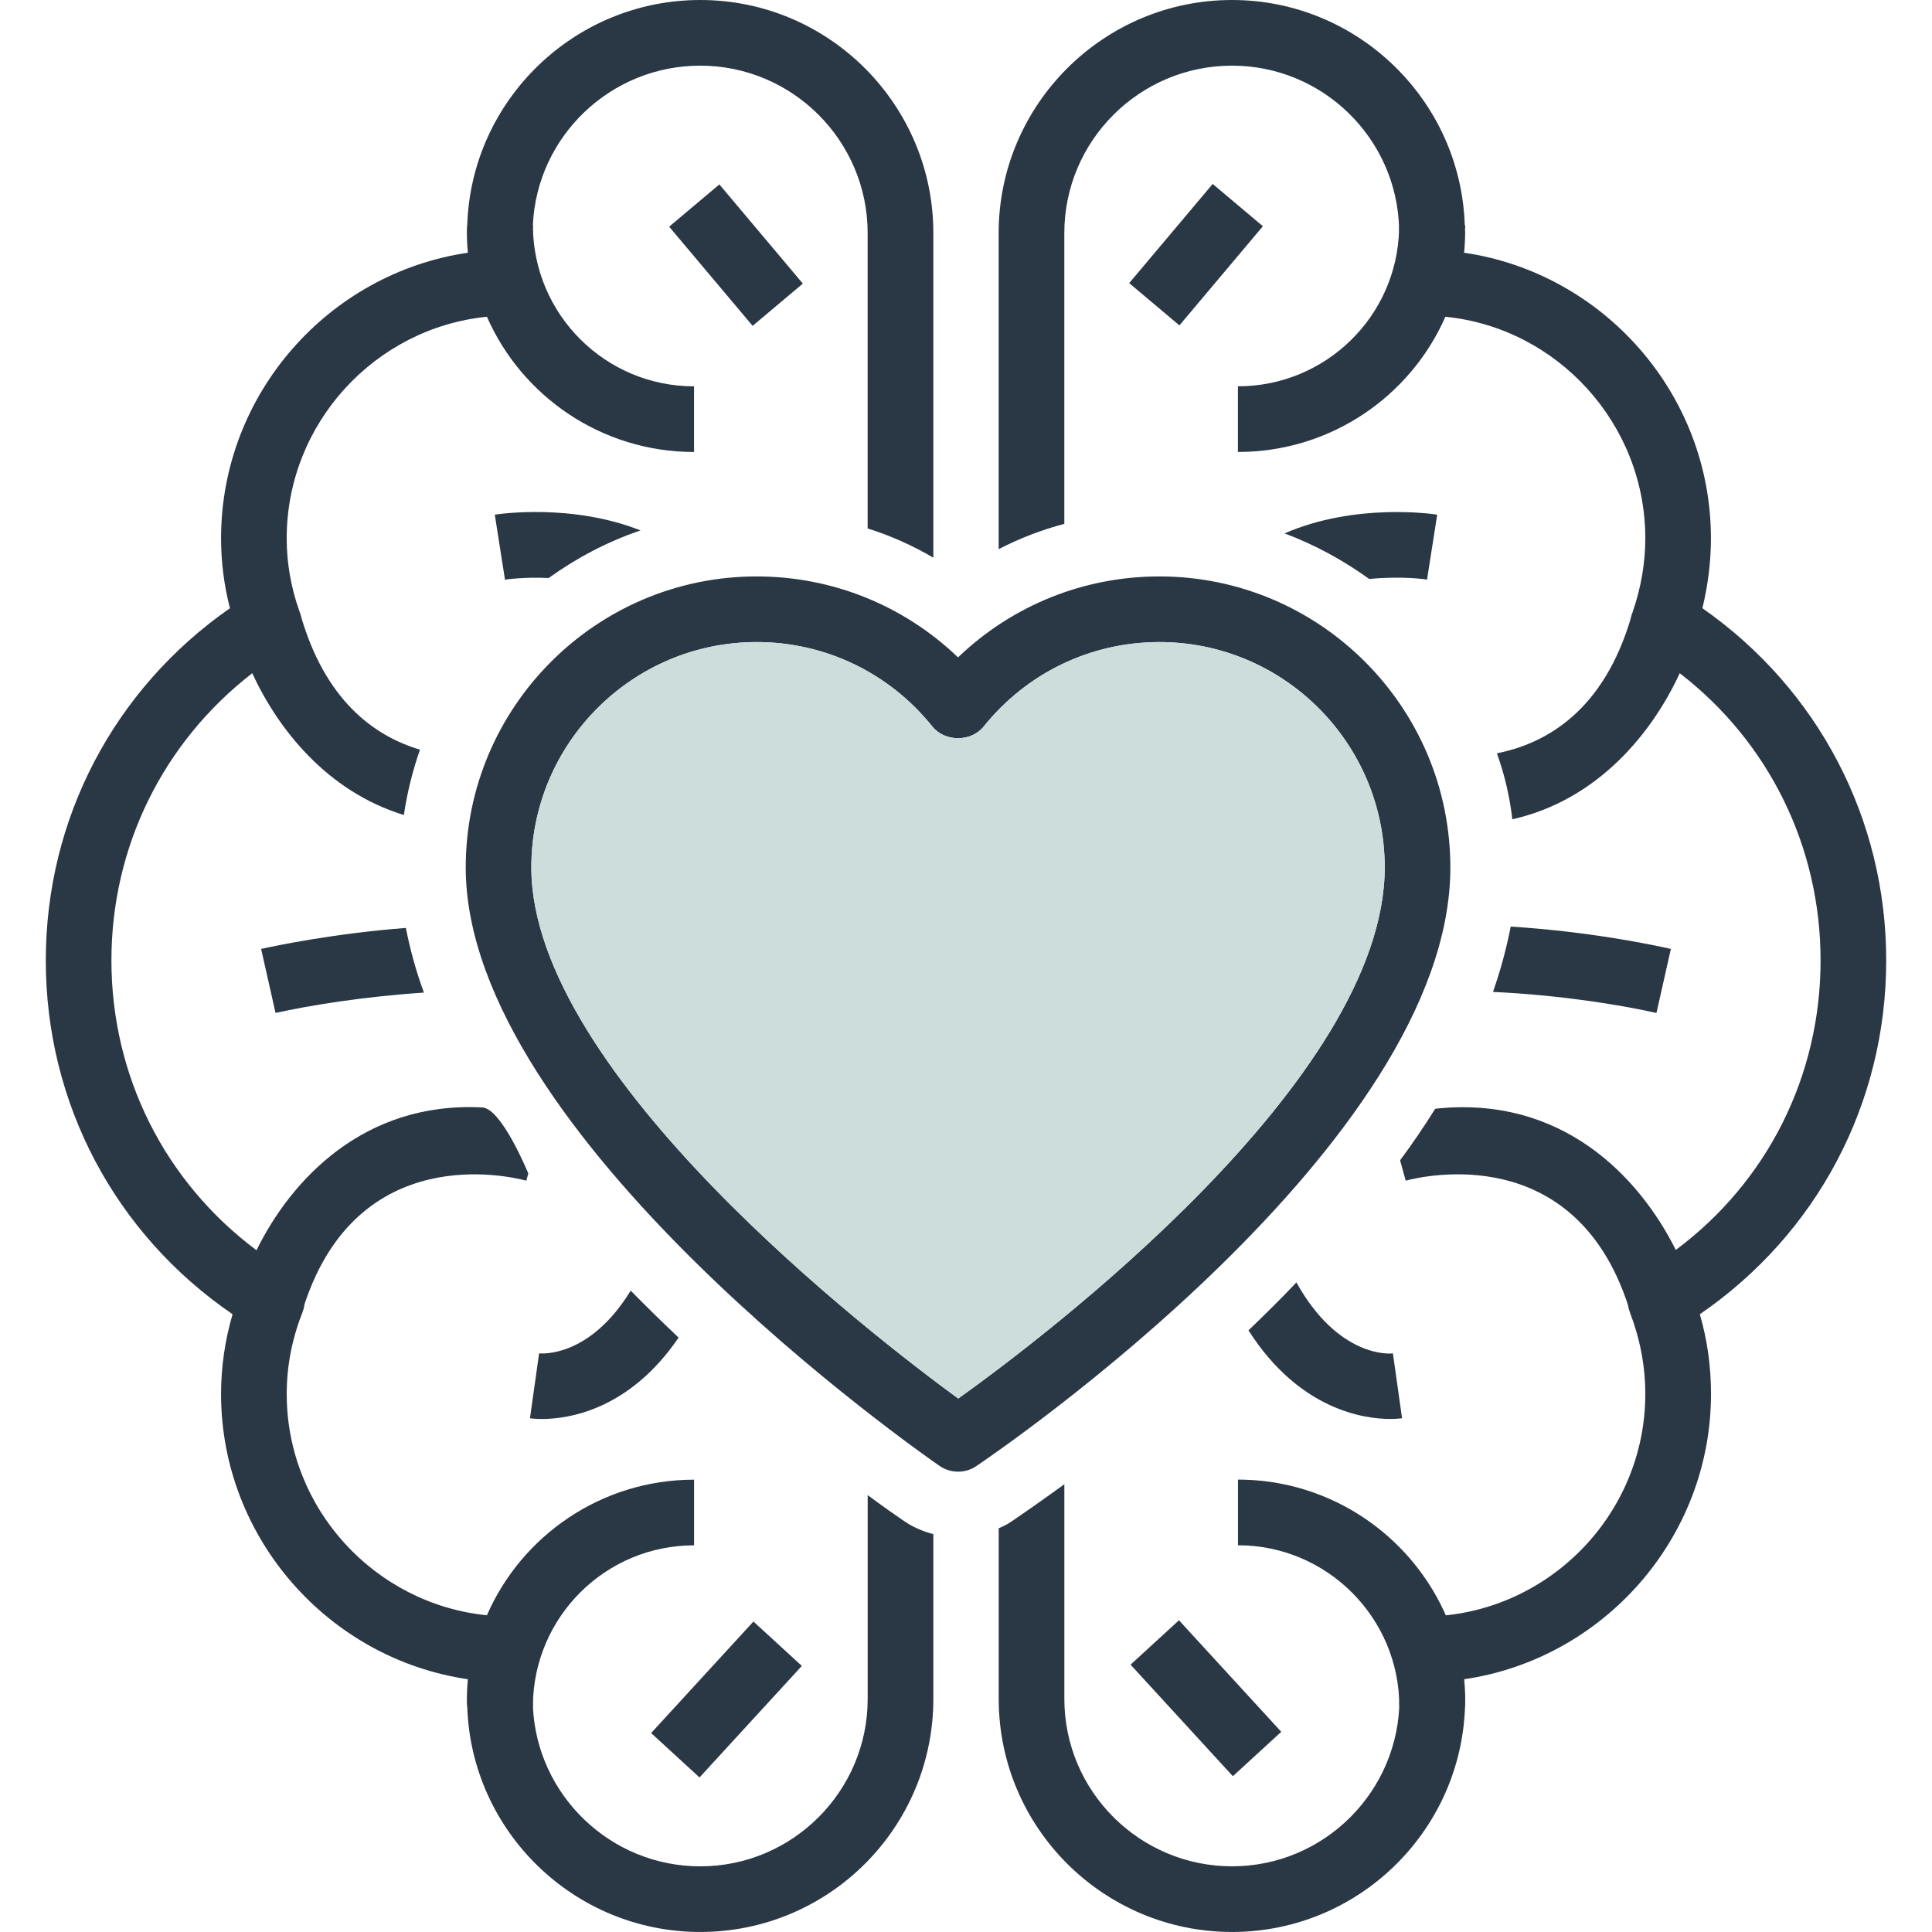
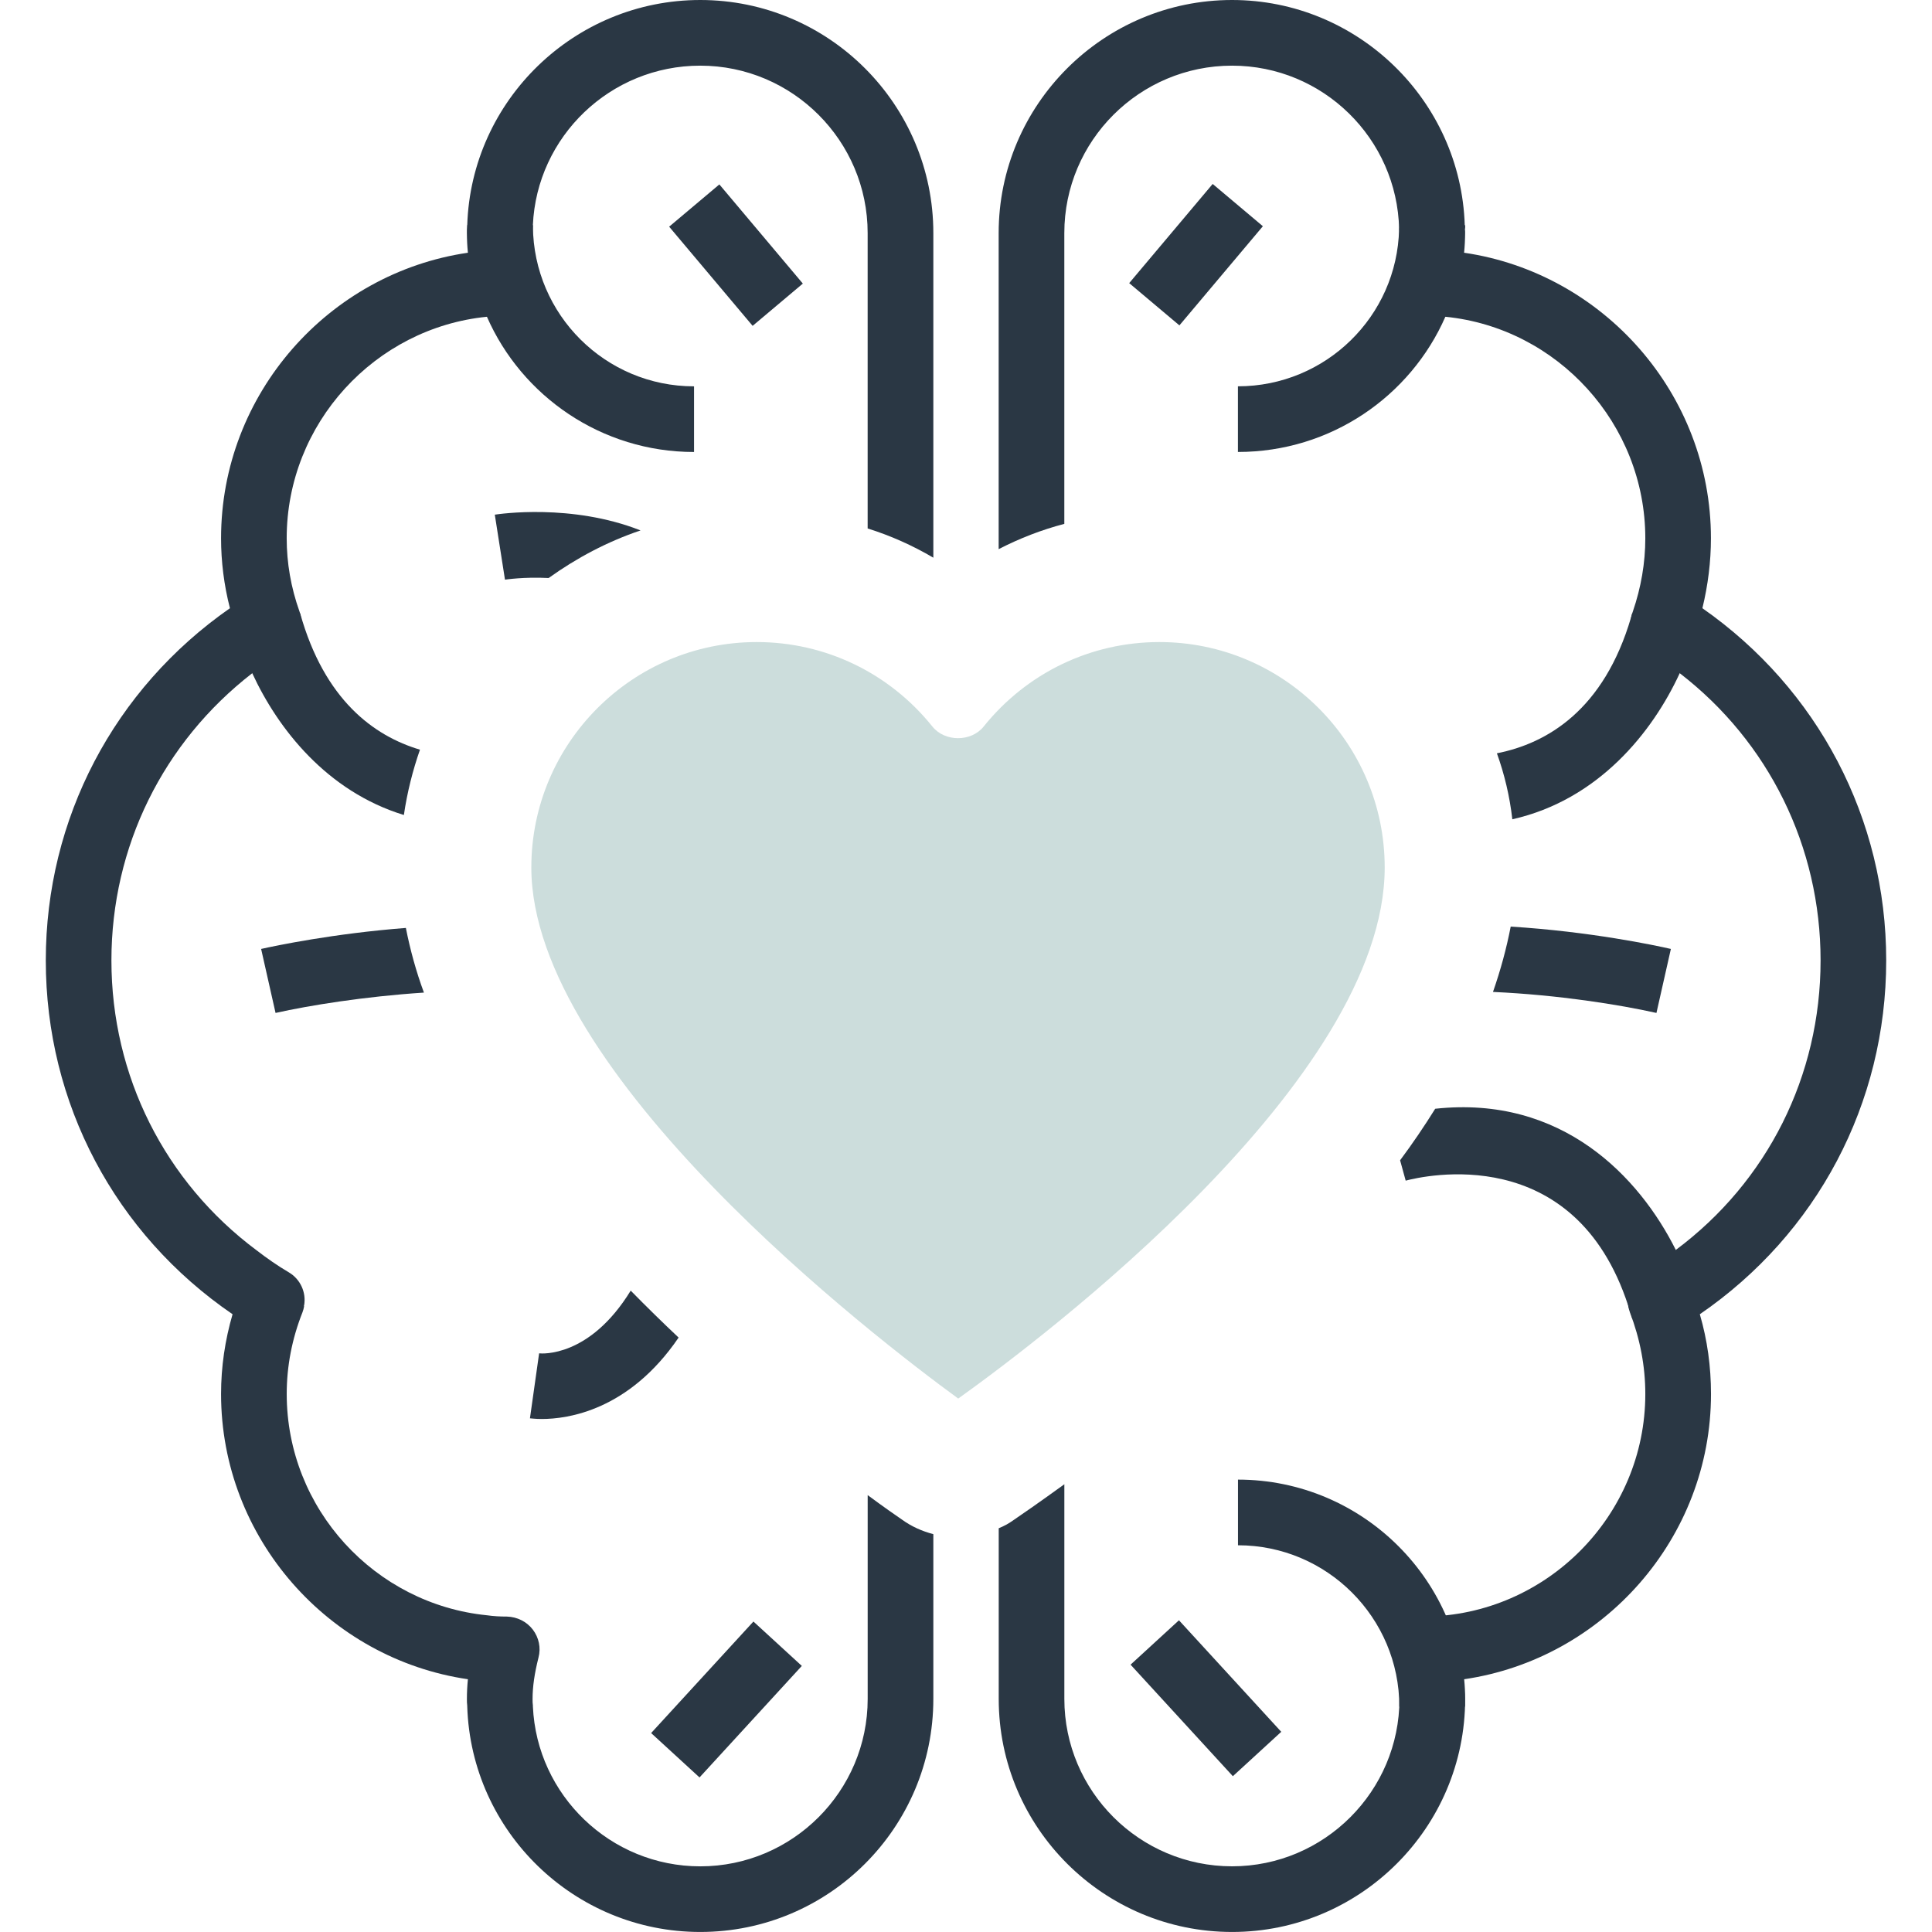
<svg xmlns="http://www.w3.org/2000/svg" version="1.1" x="0px" y="0px" viewBox="0 0 64 64" style="enable-background:new 0 0 64 64;" xml:space="preserve">
  <g id="love-brain">
    <g>
      <path style="fill:#2A3744;" d="M30.918,18.474V7.72c0-4.251-3.458-7.72-7.72-7.72c-4.175,0-7.59,3.327-7.72,7.459v0.033    c-0.011,0.076-0.011,0.152-0.011,0.228c0,0.217,0.011,0.435,0.033,0.652c-4.61,0.674-8.177,4.675-8.177,9.46    c0,0.772,0.098,1.555,0.294,2.316c-3.838,2.675-6.1,6.97-6.1,11.667c0,4.741,2.294,9.057,6.187,11.721    c-0.25,0.859-0.381,1.74-0.381,2.642c0,4.773,3.566,8.775,8.177,9.449c-0.022,0.217-0.033,0.435-0.033,0.652    c0,0.076,0,0.152,0.011,0.228c0,0.011,0,0.011,0,0.022c0.13,4.143,3.545,7.47,7.72,7.47c4.262,0,7.72-3.458,7.72-7.72v-5.458    c-0.37-0.098-0.718-0.25-1.033-0.478c-0.207-0.141-0.598-0.413-1.142-0.815v6.752c0,3.055-2.49,5.545-5.545,5.545    c-2.979,0-5.415-2.359-5.545-5.295v-0.033c-0.011-0.065-0.011-0.141-0.011-0.217c0-0.413,0.065-0.848,0.196-1.37    c0.087-0.326,0.011-0.663-0.185-0.924c-0.207-0.272-0.522-0.424-0.859-0.435c-0.217,0-0.446-0.011-0.663-0.043    c-3.708-0.37-6.633-3.523-6.633-7.329c0-0.924,0.174-1.827,0.522-2.707c0.022-0.065,0.044-0.13,0.054-0.196    c-0.011-0.011-0.011-0.022,0-0.033c0.076-0.424-0.12-0.87-0.511-1.098c-0.37-0.217-0.728-0.468-1.066-0.729    c-3.034-2.262-4.806-5.774-4.806-9.601c0-3.773,1.718-7.231,4.665-9.514c0.348-0.272,0.718-0.522,1.109-0.761    c0.413-0.25,0.598-0.75,0.478-1.218c-0.011-0.022-0.011-0.043-0.022-0.065c-0.283-0.794-0.424-1.609-0.424-2.425    c0-3.806,2.925-6.97,6.633-7.339c0.217-0.033,0.446-0.044,0.663-0.044c0.337,0,0.652-0.163,0.859-0.424    c0.196-0.272,0.272-0.609,0.185-0.935c-0.13-0.511-0.196-0.946-0.196-1.37c0-0.076,0-0.152,0.011-0.228V7.459    c0.13-2.936,2.566-5.284,5.545-5.284c3.055,0,5.545,2.49,5.545,5.545v9.786C29.505,17.745,30.233,18.071,30.918,18.474z" />
      <path style="fill:#2A3744;" d="M17.653,7.492V7.459h-2.175v0.033c0,1.066,0.239,2.088,0.652,3.001    c1.153,2.631,3.795,4.48,6.861,4.48v-2.175C20.056,12.798,17.675,10.427,17.653,7.492z M9.944,20.322l-2.099,0.587    c0.12,0.424,0.283,0.903,0.511,1.392c0.848,1.838,2.468,3.914,5.023,4.697c0.109-0.75,0.294-1.479,0.533-2.164    C12.379,24.378,10.748,23.182,9.944,20.322z" />
-       <path style="fill:#2A3744;" d="M15.978,36.686c-3.925-0.207-6.339,2.403-7.481,4.73c-0.304,0.587-0.511,1.163-0.652,1.664    l2.099,0.587c0.033-0.13,0.076-0.261,0.13-0.391c-0.011-0.011-0.011-0.022,0-0.033c1.783-5.458,6.785-4.284,7.361-4.132    l0.065-0.239C17.501,38.872,16.62,36.719,15.978,36.686z M16.13,53.507c-0.424,0.913-0.652,1.935-0.652,3.001    c0,0.011,0,0.011,0,0.022h2.175v-0.033c0.022-2.936,2.403-5.306,5.339-5.306v-2.175C19.925,49.017,17.283,50.865,16.13,53.507z" />
      <path style="fill:#2A3744;" d="M21.219,17.571c-1.098,0.37-2.12,0.913-3.045,1.577c-0.826-0.043-1.435,0.054-1.446,0.054    l-0.337-2.153C16.533,17.027,18.936,16.669,21.219,17.571z" />
      <path style="fill:#2A3744;" d="M22.48,44.309c-1.653,2.425-3.686,2.697-4.534,2.697c-0.217,0-0.359-0.022-0.391-0.022l0.304-2.153    c0.087,0.011,1.674,0.141,3.034-2.077C21.426,43.297,21.959,43.819,22.48,44.309z" />
      <path style="fill:#2A3744;" d="M14.043,32.881c-1.979,0.13-3.795,0.424-4.915,0.674l-0.478-2.12    c0.489-0.109,2.403-0.511,4.795-0.696C13.586,31.456,13.782,32.174,14.043,32.881z" />
      <rect x="23.292" y="6.297" transform="matrix(0.765 -0.644 0.644 0.765 0.293 17.692)" style="fill:#2A3744;" width="2.174" height="4.294" />
      <rect x="21.562" y="55.188" transform="matrix(0.676 -0.737 0.737 0.676 -33.68 35.994)" style="fill:#2A3744;" width="5.013" height="2.175" />
      <path style="fill:#2A3744;" d="M62.483,31.815c0-4.697-2.262-8.992-6.089-11.667c0.185-0.761,0.283-1.544,0.283-2.316    c0-4.784-3.566-8.786-8.177-9.46c0.022-0.217,0.033-0.435,0.033-0.652c0-0.043,0-0.087-0.011-0.13c0.011-0.043,0.011-0.087,0-0.13    C48.391,3.327,44.977,0,40.813,0c-4.262,0-7.731,3.469-7.731,7.72v10.471c0.696-0.359,1.424-0.641,2.175-0.837V7.72    c0-3.055,2.49-5.545,5.556-5.545c3.012,0,5.469,2.414,5.535,5.415c0.011,0.044,0.011,0.087,0.011,0.13    c0,0.424-0.054,0.859-0.196,1.37c-0.076,0.326-0.011,0.663,0.196,0.935c0.207,0.261,0.511,0.424,0.848,0.424    c0.228,0,0.446,0.011,0.674,0.044c3.708,0.37,6.622,3.545,6.622,7.339c0,0.815-0.141,1.631-0.413,2.425    c-0.011,0.022-0.011,0.043-0.022,0.065c-0.011,0.043-0.022,0.076-0.033,0.12c-0.065,0.435,0.13,0.87,0.511,1.098    c0.381,0.239,0.75,0.489,1.098,0.761c2.947,2.272,4.665,5.741,4.665,9.514c0,3.827-1.761,7.329-4.795,9.59    c-0.348,0.272-0.707,0.511-1.076,0.739c-0.391,0.228-0.587,0.685-0.5,1.109v0.011c0.011,0.076,0.033,0.141,0.054,0.207    c0.337,0.881,0.511,1.783,0.511,2.707c0,4.023-3.273,7.329-7.296,7.372c-0.337,0.011-0.641,0.163-0.848,0.435    c-0.207,0.261-0.272,0.598-0.196,0.924c0.141,0.522,0.196,0.957,0.196,1.37c0,3.055-2.49,5.545-5.545,5.545    c-3.066,0-5.556-2.49-5.556-5.545v-7.111c-0.826,0.598-1.424,1.011-1.696,1.196c-0.152,0.109-0.315,0.196-0.478,0.261v5.654    c0,4.262,3.469,7.72,7.731,7.72c4.251,0,7.72-3.458,7.72-7.72c0-0.217-0.011-0.435-0.033-0.652    c4.61-0.674,8.177-4.675,8.177-9.449c0-0.902-0.12-1.783-0.37-2.642C60.189,40.873,62.483,36.556,62.483,31.815z" />
      <path style="fill:#2A3744;" d="M46.358,7.459c0,0.044,0,0.087-0.011,0.13c-0.065,2.892-2.436,5.208-5.339,5.208v2.175    c3.077,0,5.719-1.848,6.872-4.48c0.402-0.892,0.631-1.87,0.642-2.903c0.011-0.043,0.011-0.087,0.011-0.13H46.358z M54.067,20.322    c-0.011,0.043-0.022,0.076-0.033,0.12c-0.903,3.088-2.794,4.186-4.447,4.512c0.25,0.696,0.424,1.424,0.511,2.186    c2.849-0.642,4.643-2.881,5.545-4.839c0.228-0.489,0.402-0.968,0.522-1.392L54.067,20.322z" />
      <path style="fill:#2A3744;" d="M48.53,56.534h-2.175c0-2.947-2.398-5.345-5.345-5.345v-2.175    C45.157,49.015,48.53,52.388,48.53,56.534z M55.513,41.405c-1.207-2.414-3.762-5.132-7.97-4.676    c-0.359,0.576-0.75,1.153-1.163,1.707l0.185,0.674c0.587-0.152,5.589-1.327,7.372,4.143v0.011c0.054,0.13,0.087,0.261,0.13,0.402    l2.099-0.587C56.024,42.569,55.807,42.003,55.513,41.405z" />
-       <path style="fill:#2A3744;" d="M47.609,17.049l-0.337,2.153c-0.022-0.011-0.848-0.13-1.914-0.022    c-0.859-0.62-1.794-1.131-2.805-1.511C44.901,16.647,47.478,17.027,47.609,17.049z" />
-       <path style="fill:#2A3744;" d="M46.445,46.983c-0.033,0-0.163,0.022-0.391,0.022c-0.859,0-3.012-0.294-4.697-2.936    c0.533-0.511,1.066-1.033,1.588-1.587c1.392,2.501,3.11,2.37,3.197,2.349L46.445,46.983z" />
      <path style="fill:#2A3744;" d="M55.35,31.435l-0.478,2.12c-1.218-0.272-3.24-0.598-5.415-0.696    c0.25-0.718,0.446-1.435,0.587-2.164C52.676,30.858,54.828,31.315,55.35,31.435z" />
      <rect x="37.48" y="7.357" transform="matrix(0.644 -0.765 0.765 0.644 7.641 33.313)" style="fill:#2A3744;" width="4.294" height="2.174" />
      <rect x="38.85" y="53.769" transform="matrix(0.737 -0.676 0.676 0.737 -27.529 41.779)" style="fill:#2A3744;" width="2.175" height="5.013" />
-       <path style="fill:#2A3744;" d="M38.406,19.095c-2.514,0-4.882,0.966-6.67,2.682c-1.788-1.715-4.156-2.682-6.67-2.682    c-5.314,0-9.638,4.324-9.638,9.642c0,8.874,15.052,19.376,15.69,19.819c0.187,0.13,0.405,0.195,0.619,0.195    s0.424-0.061,0.607-0.187c0.642-0.432,15.701-10.677,15.701-19.827C48.044,23.42,43.72,19.095,38.406,19.095z M31.743,46.329    c-2.789-2.036-14.142-10.765-14.142-17.592c0-4.118,3.35-7.468,7.465-7.468c2.273,0,4.393,1.02,5.822,2.8    c0.413,0.512,1.284,0.512,1.696,0c1.429-1.78,3.549-2.8,5.822-2.8c4.118,0,7.465,3.35,7.465,7.468    C45.87,35.782,34.536,44.331,31.743,46.329z" />
      <path style="fill:#CCDDDC;" d="M45.87,28.737c0,7.044-11.334,15.594-14.127,17.592c-2.789-2.036-14.142-10.765-14.142-17.592    c0-4.118,3.35-7.468,7.465-7.468c2.273,0,4.393,1.02,5.822,2.8c0.413,0.512,1.284,0.512,1.696,0c1.429-1.78,3.549-2.8,5.822-2.8    C42.524,21.269,45.87,24.619,45.87,28.737z" />
    </g>
  </g>
  <g id="Layer_1">
</g>
</svg>